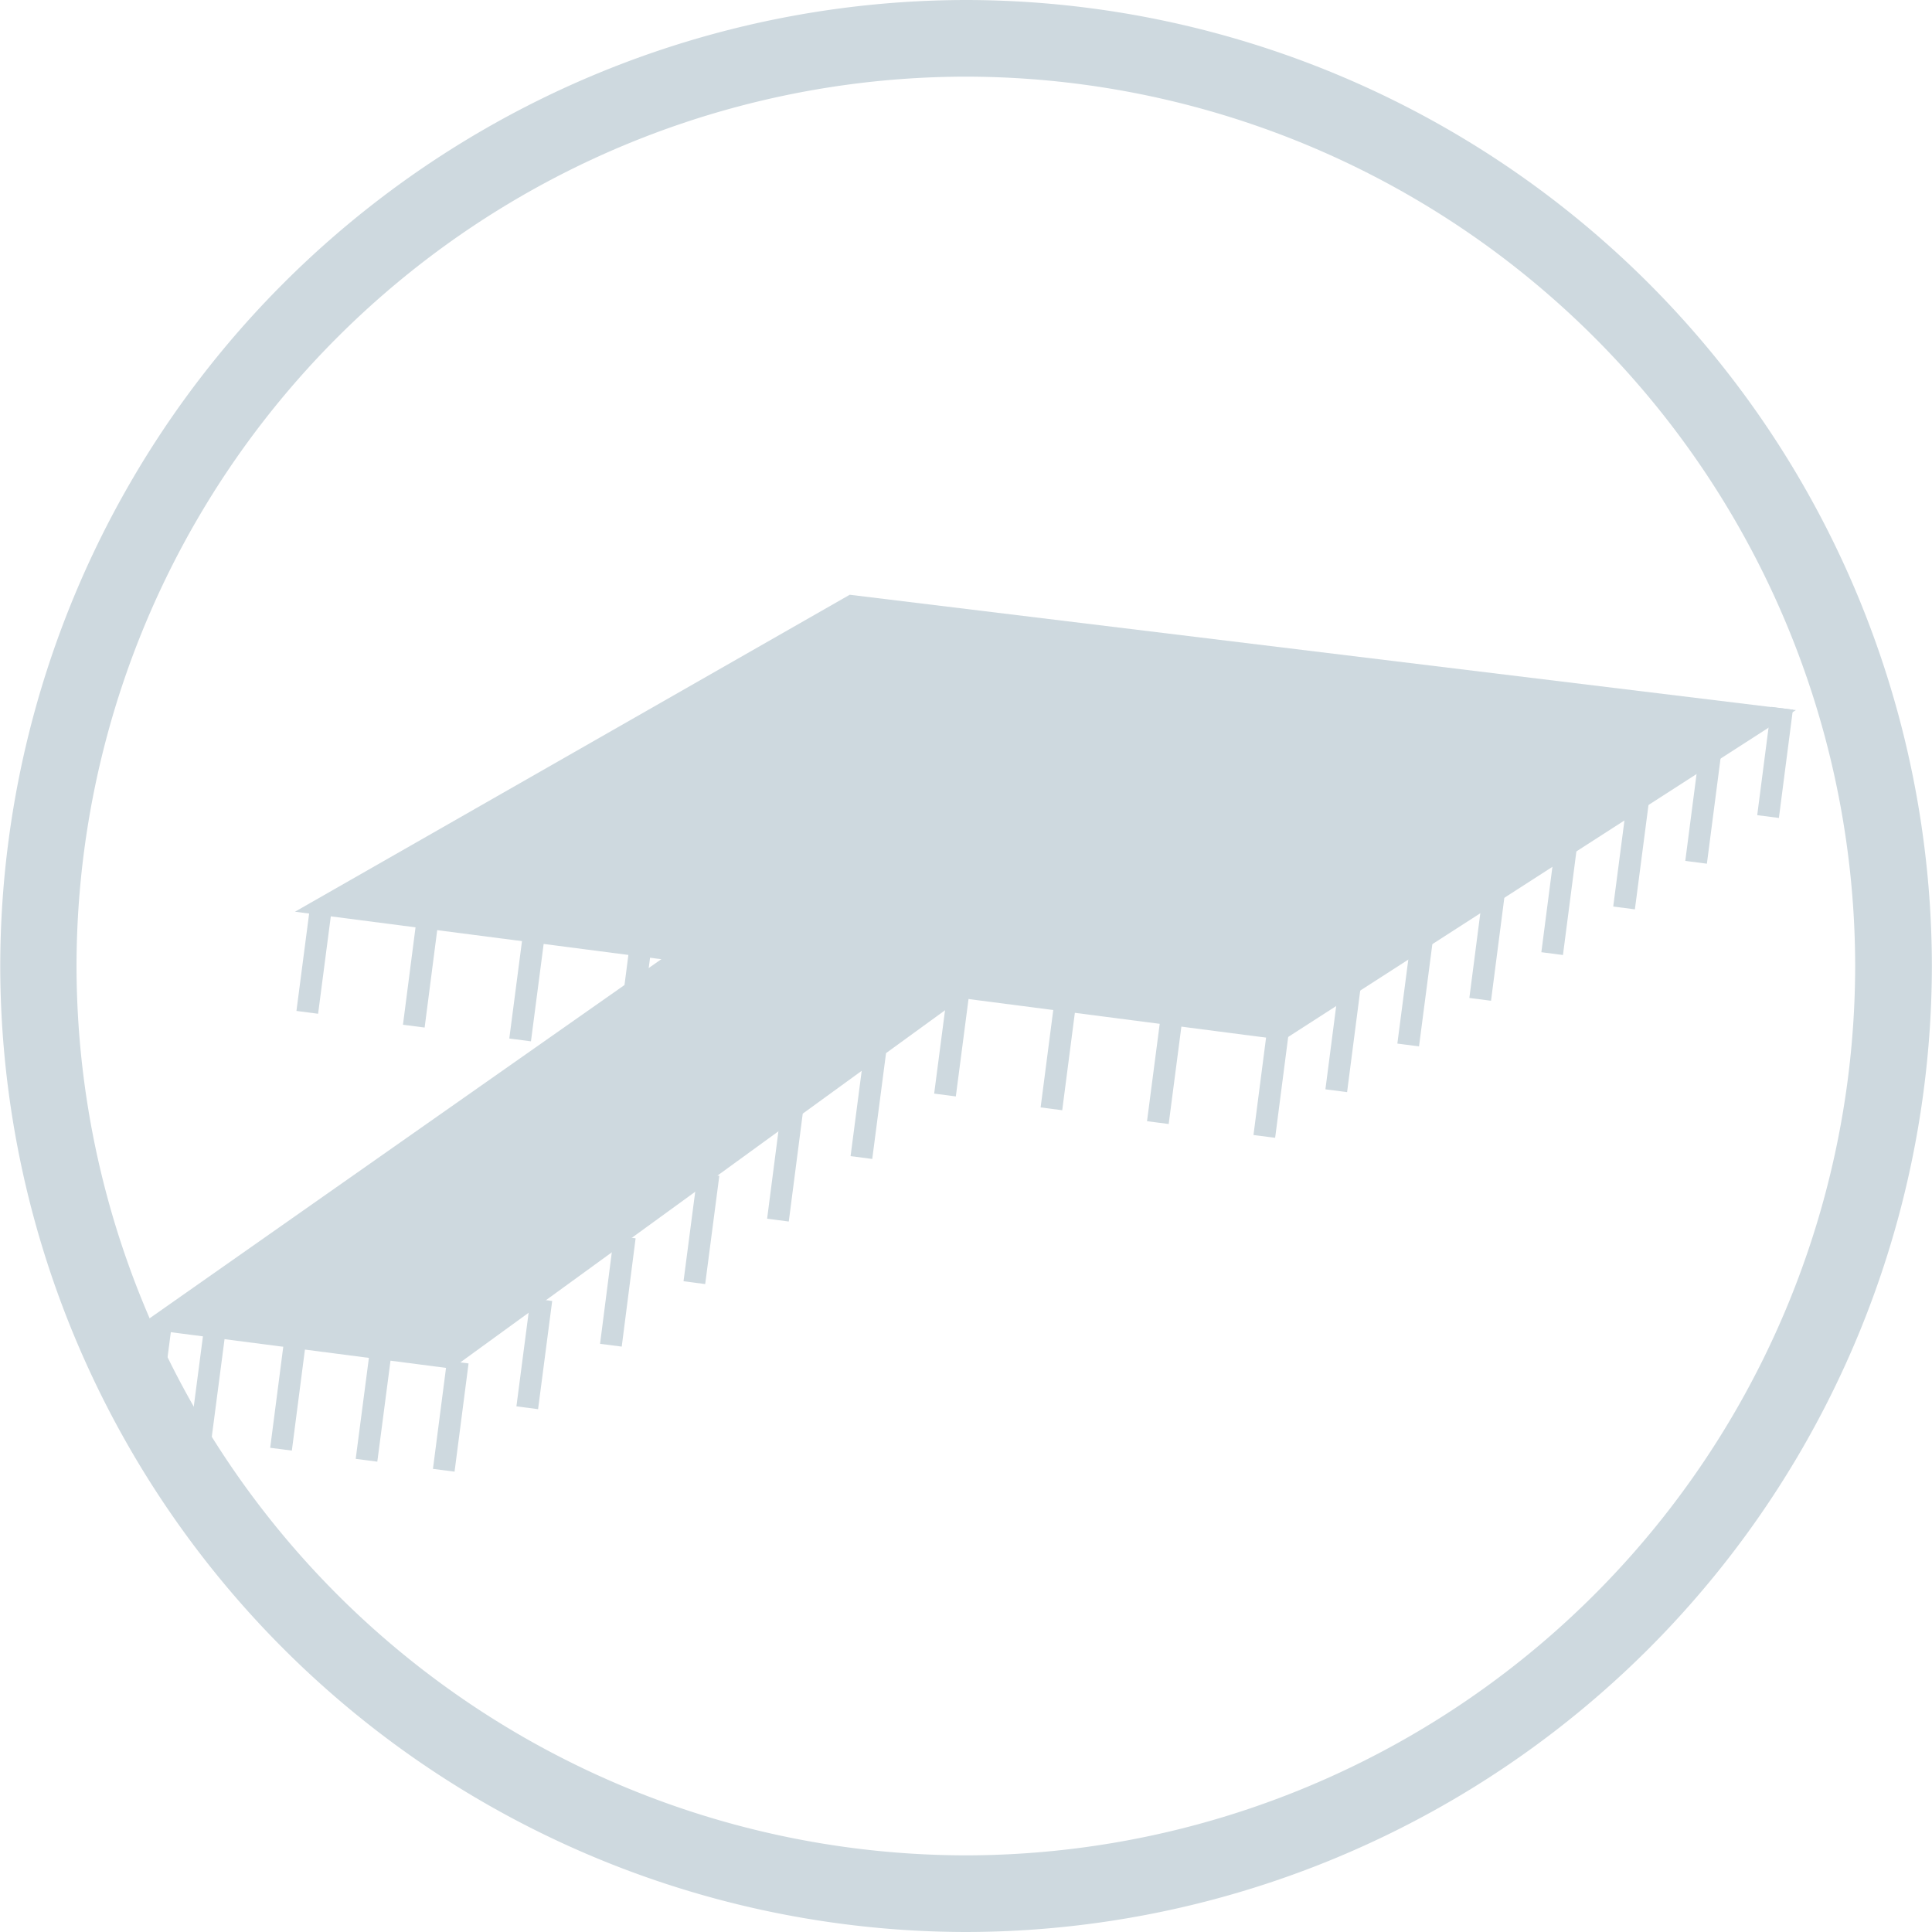
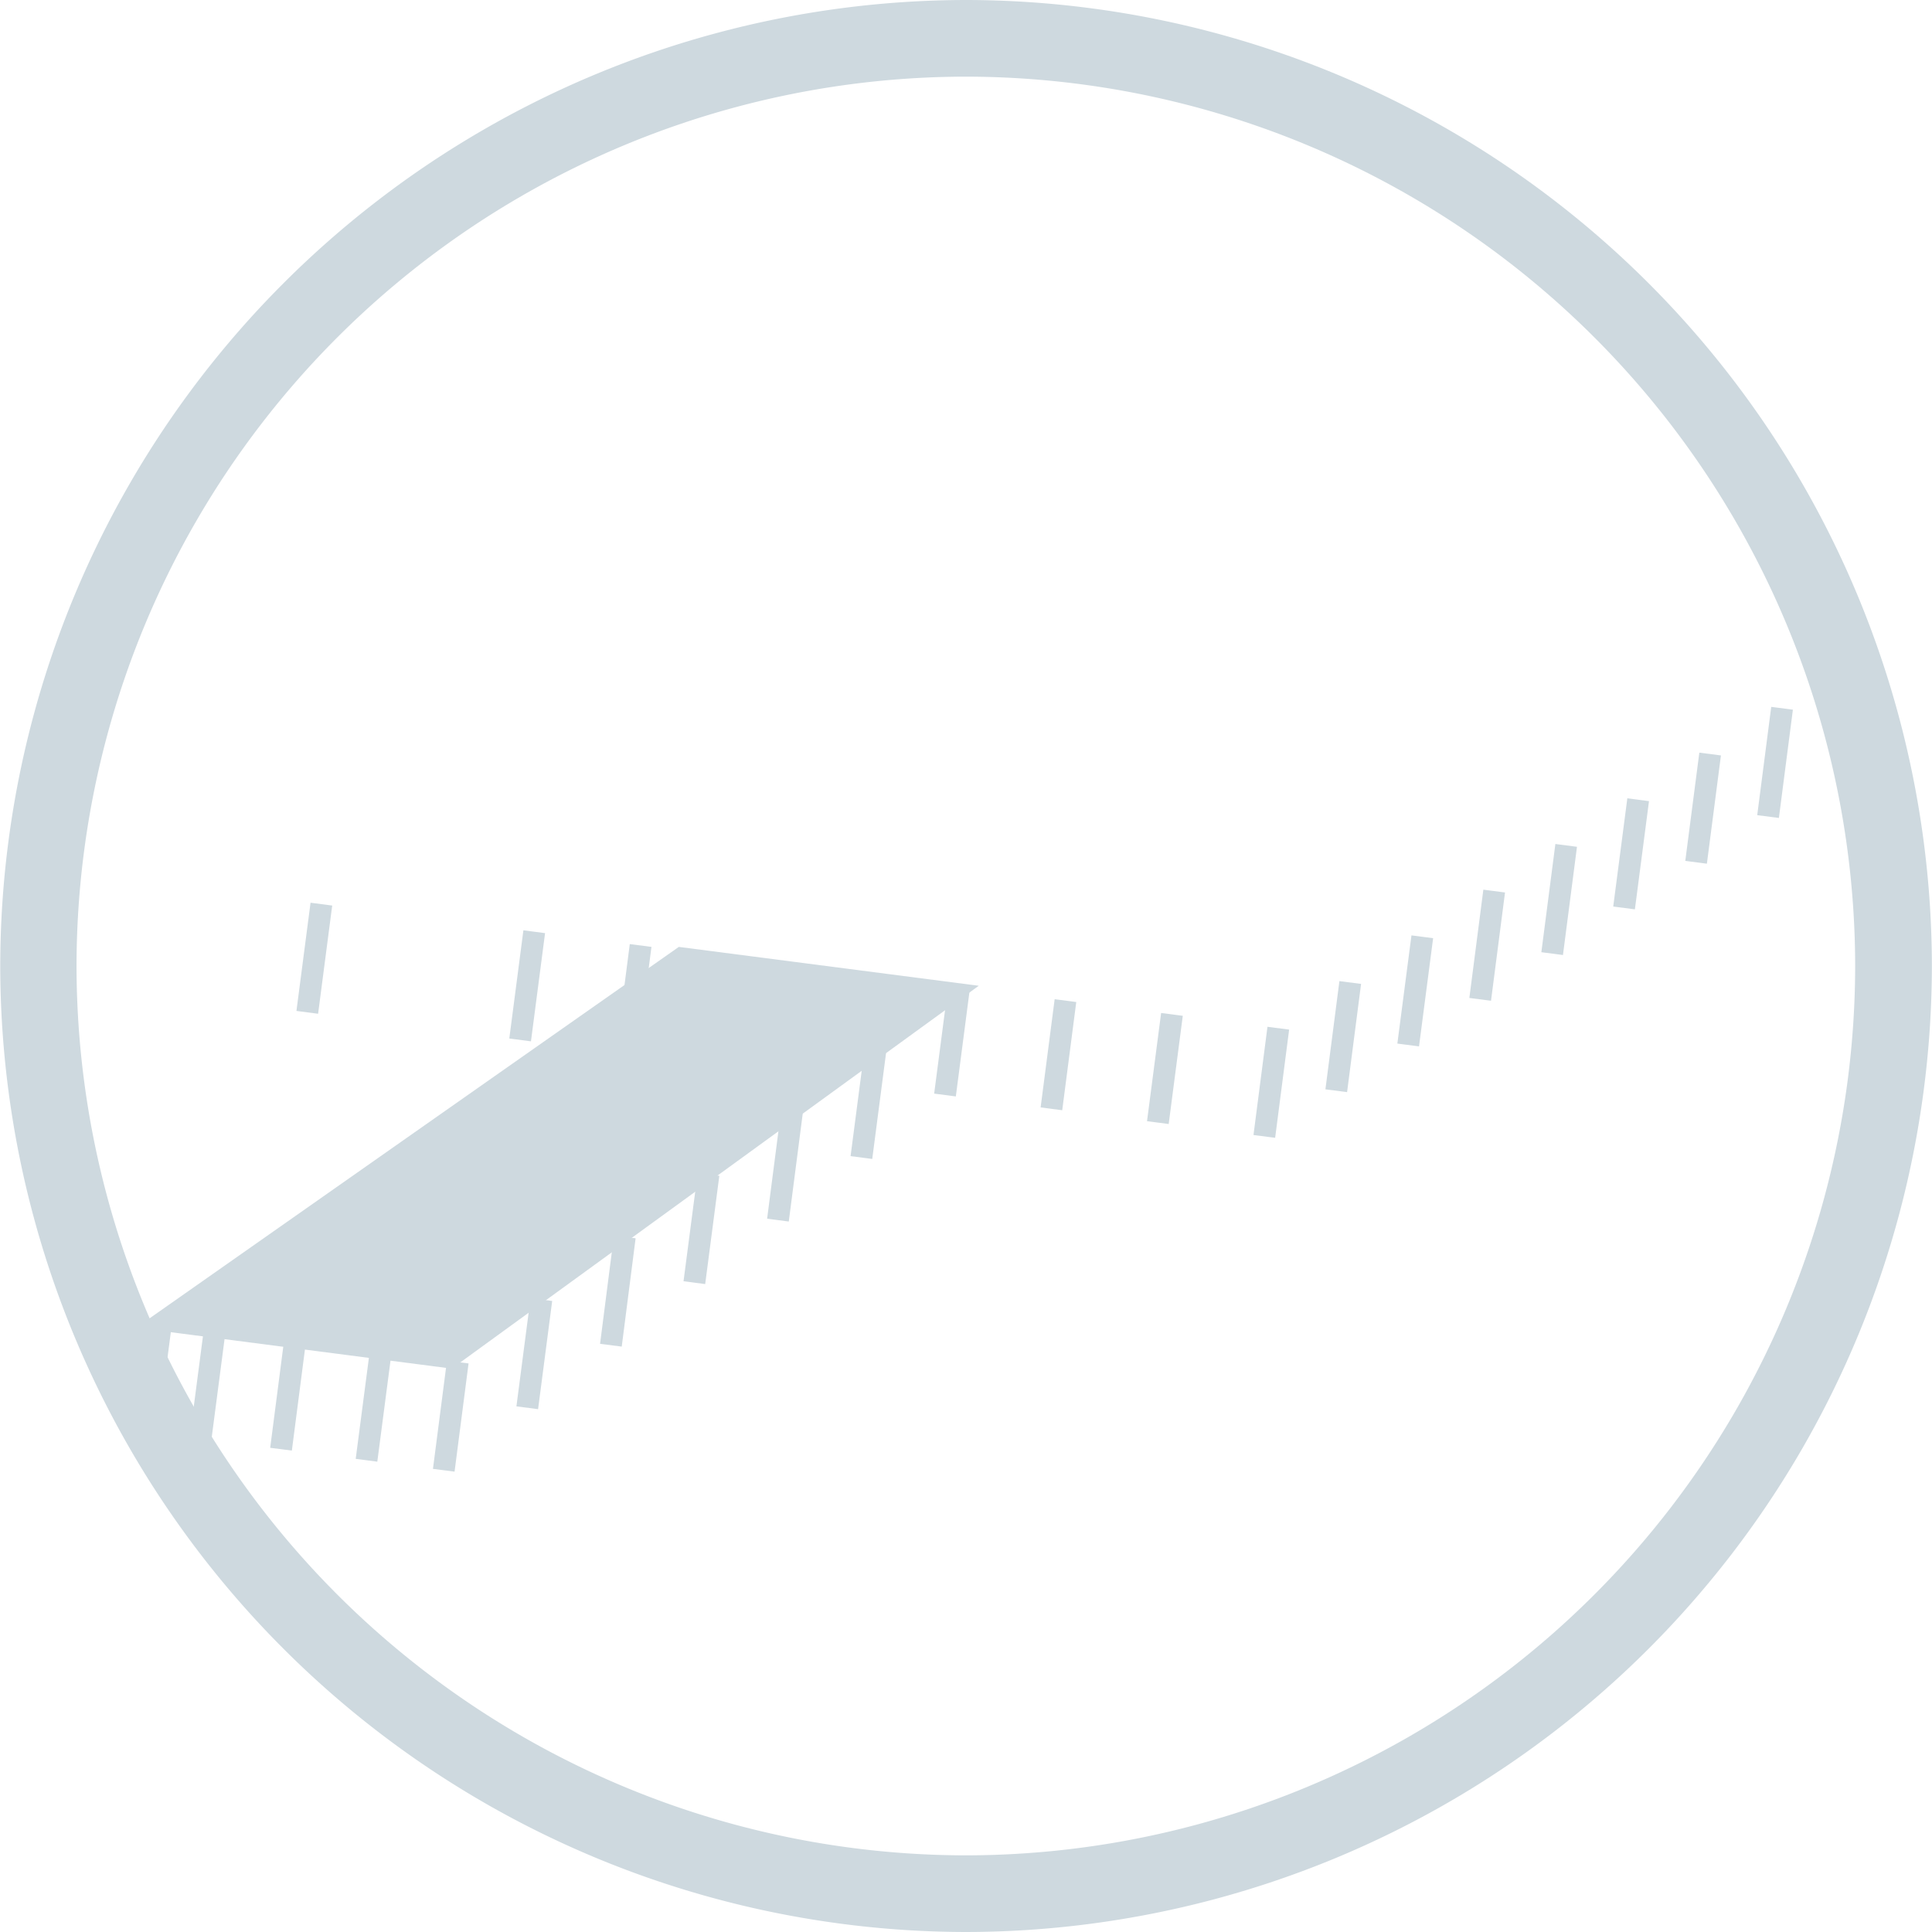
<svg xmlns="http://www.w3.org/2000/svg" id="Group_397" data-name="Group 397" width="32.013" height="32.014" viewBox="0 0 32.013 32.014">
  <g id="Group_368" data-name="Group 368" transform="translate(0 0)">
    <g id="Group_367" data-name="Group 367">
      <g id="Group_366" data-name="Group 366">
        <g id="Group_365" data-name="Group 365">
          <g id="Group_364" data-name="Group 364">
            <g id="Group_363" data-name="Group 363">
              <path id="Path_102" data-name="Path 102" d="M-315.9,789.063A16.024,16.024,0,0,1-331.9,773.057,16.024,16.024,0,0,1-315.9,757.05a16.025,16.025,0,0,1,16.007,16.007A16.025,16.025,0,0,1-315.9,789.063Zm0-30.743a14.753,14.753,0,0,0-14.736,14.736A14.753,14.753,0,0,0-315.9,787.793a14.753,14.753,0,0,0,14.736-14.737A14.753,14.753,0,0,0-315.9,758.32Z" transform="translate(331.904 -757.05)" fill="#ced9df" />
            </g>
          </g>
        </g>
      </g>
    </g>
  </g>
  <g id="Group_396" data-name="Group 396" transform="translate(2.254 9.855)">
    <g id="Group_369" data-name="Group 369" transform="translate(0.003 5.835)">
      <path id="Path_103" data-name="Path 103" d="M-320.646,805.954l-5.228-.678,8.991-6.31,4.97.644Z" transform="translate(325.874 -798.966)" fill="#ced9df" />
    </g>
    <g id="Group_370" data-name="Group 370" transform="translate(2.634)">
-       <path id="Path_104" data-name="Path 104" d="M-302.464,790.754l-16.381-2.124,9.192-5.252,15.678,1.911Z" transform="translate(318.845 -783.378)" fill="#ced9df" />
-     </g>
+       </g>
    <g id="Group_371" data-name="Group 371" transform="translate(4.92 12.691)">
      <path id="Path_105" data-name="Path 105" d="M-312.381,819.123l-.358-.046.232-1.793.358.046Z" transform="translate(312.739 -817.284)" fill="#ced9df" />
    </g>
    <g id="Group_372" data-name="Group 372" transform="translate(3.64 12.525)">
      <rect id="Rectangle_397" data-name="Rectangle 397" width="1.808" height="0.361" transform="translate(0 1.793) rotate(-82.559)" fill="#ced9df" />
    </g>
    <g id="Group_373" data-name="Group 373" transform="translate(2.223 12.342)">
      <path id="Path_106" data-name="Path 106" d="M-319.585,818.19l-.359-.046.232-1.793.359.046Z" transform="translate(319.944 -816.351)" fill="#ced9df" />
    </g>
    <g id="Group_374" data-name="Group 374" transform="translate(0.89 12.169)">
      <rect id="Rectangle_398" data-name="Rectangle 398" width="1.808" height="0.361" transform="translate(0 1.793) rotate(-82.558)" fill="#ced9df" />
    </g>
    <g id="Group_375" data-name="Group 375" transform="translate(0 12.053)">
      <rect id="Rectangle_399" data-name="Rectangle 399" width="1.808" height="0.361" transform="translate(0 1.793) rotate(-82.559)" fill="#ced9df" />
    </g>
    <g id="Group_376" data-name="Group 376" transform="translate(6.303 11.655)">
      <rect id="Rectangle_400" data-name="Rectangle 400" width="1.808" height="0.362" transform="translate(0 1.793) rotate(-82.574)" fill="#ced9df" />
    </g>
    <g id="Group_377" data-name="Group 377" transform="translate(7.689 10.618)">
      <rect id="Rectangle_401" data-name="Rectangle 401" width="1.809" height="0.362" transform="translate(0 1.794) rotate(-82.698)" fill="#ced9df" />
    </g>
    <g id="Group_378" data-name="Group 378" transform="translate(9.072 9.582)">
      <rect id="Rectangle_402" data-name="Rectangle 402" width="1.809" height="0.362" transform="translate(0 1.793) rotate(-82.566)" fill="#ced9df" />
    </g>
    <g id="Group_379" data-name="Group 379" transform="translate(10.457 8.545)">
      <rect id="Rectangle_403" data-name="Rectangle 403" width="1.809" height="0.362" transform="translate(0 1.794) rotate(-82.632)" fill="#ced9df" />
    </g>
    <g id="Group_380" data-name="Group 380" transform="translate(11.84 7.509)">
      <rect id="Rectangle_404" data-name="Rectangle 404" width="1.808" height="0.362" transform="translate(0 1.793) rotate(-82.574)" fill="#ced9df" />
    </g>
    <g id="Group_381" data-name="Group 381" transform="translate(13.225 6.473)">
      <rect id="Rectangle_405" data-name="Rectangle 405" width="1.808" height="0.362" transform="translate(0 1.793) rotate(-82.574)" fill="#ced9df" />
    </g>
    <g id="Group_382" data-name="Group 382" transform="translate(14.989 6.702)">
      <rect id="Rectangle_406" data-name="Rectangle 406" width="1.808" height="0.361" transform="translate(0 1.793) rotate(-82.611)" fill="#ced9df" />
    </g>
    <g id="Group_383" data-name="Group 383" transform="translate(16.752 6.93)">
      <rect id="Rectangle_407" data-name="Rectangle 407" width="1.808" height="0.362" transform="translate(0 1.793) rotate(-82.574)" fill="#ced9df" />
    </g>
    <g id="Group_384" data-name="Group 384" transform="translate(18.516 7.159)">
      <rect id="Rectangle_408" data-name="Rectangle 408" width="1.808" height="0.362" transform="translate(0 1.793) rotate(-82.632)" fill="#ced9df" />
    </g>
    <g id="Group_385" data-name="Group 385" transform="translate(2.658 5.103)">
      <rect id="Rectangle_409" data-name="Rectangle 409" width="1.808" height="0.362" transform="translate(0 1.793) rotate(-82.574)" fill="#ced9df" />
    </g>
    <g id="Group_386" data-name="Group 386" transform="translate(4.423 5.332)">
-       <rect id="Rectangle_410" data-name="Rectangle 410" width="1.808" height="0.362" transform="matrix(0.128, -0.992, 0.992, 0.128, 0, 1.793)" fill="#ced9df" />
-     </g>
+       </g>
    <g id="Group_387" data-name="Group 387" transform="translate(6.185 5.56)">
      <rect id="Rectangle_411" data-name="Rectangle 411" width="1.808" height="0.362" transform="translate(0 1.793) rotate(-82.574)" fill="#ced9df" />
    </g>
    <g id="Group_388" data-name="Group 388" transform="translate(7.95 5.789)">
      <rect id="Rectangle_412" data-name="Rectangle 412" width="1.808" height="0.362" transform="matrix(0.128, -0.992, 0.992, 0.128, 0, 1.793)" fill="#ced9df" />
    </g>
    <g id="Group_389" data-name="Group 389" transform="translate(19.708 6.402)">
      <rect id="Rectangle_413" data-name="Rectangle 413" width="1.808" height="0.362" transform="translate(0 1.793) rotate(-82.632)" fill="#ced9df" />
    </g>
    <g id="Group_390" data-name="Group 390" transform="translate(20.9 5.644)">
      <rect id="Rectangle_414" data-name="Rectangle 414" width="1.808" height="0.362" transform="translate(0 1.793) rotate(-82.574)" fill="#ced9df" />
    </g>
    <g id="Group_391" data-name="Group 391" transform="translate(22.093 4.887)">
      <rect id="Rectangle_415" data-name="Rectangle 415" width="1.809" height="0.362" transform="translate(0 1.794) rotate(-82.634)" fill="#ced9df" />
    </g>
    <g id="Group_392" data-name="Group 392" transform="translate(23.286 4.13)">
      <rect id="Rectangle_416" data-name="Rectangle 416" width="1.808" height="0.361" transform="translate(0 1.793) rotate(-82.617)" fill="#ced9df" />
    </g>
    <g id="Group_393" data-name="Group 393" transform="translate(24.477 3.373)">
      <rect id="Rectangle_417" data-name="Rectangle 417" width="1.808" height="0.362" transform="translate(0 1.793) rotate(-82.574)" fill="#ced9df" />
    </g>
    <g id="Group_394" data-name="Group 394" transform="translate(25.671 2.616)">
      <rect id="Rectangle_418" data-name="Rectangle 418" width="1.809" height="0.361" transform="translate(0 1.794) rotate(-82.61)" fill="#ced9df" />
    </g>
    <g id="Group_395" data-name="Group 395" transform="translate(26.863 1.858)">
      <rect id="Rectangle_419" data-name="Rectangle 419" width="1.809" height="0.362" transform="translate(0 1.794) rotate(-82.632)" fill="#ced9df" />
    </g>
  </g>
</svg>